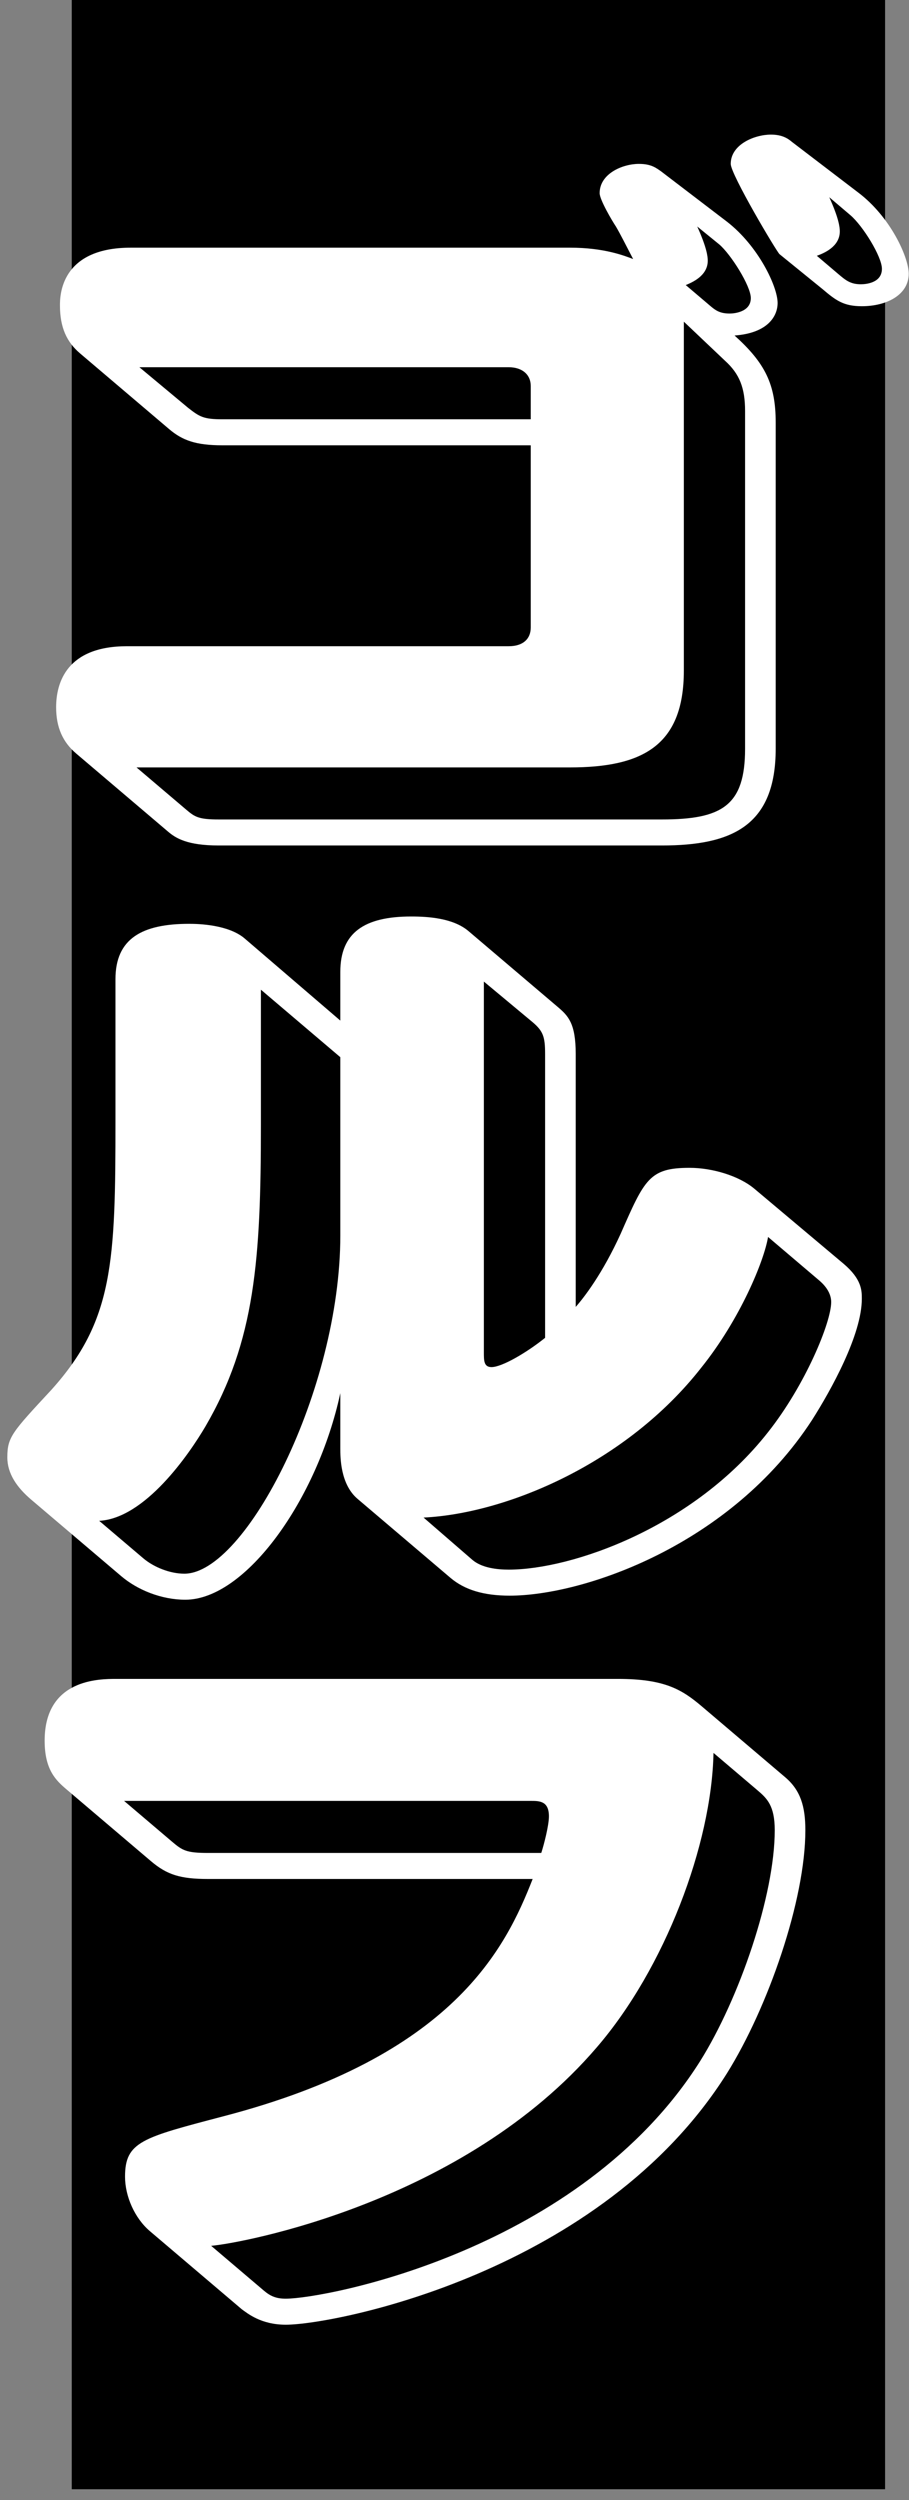
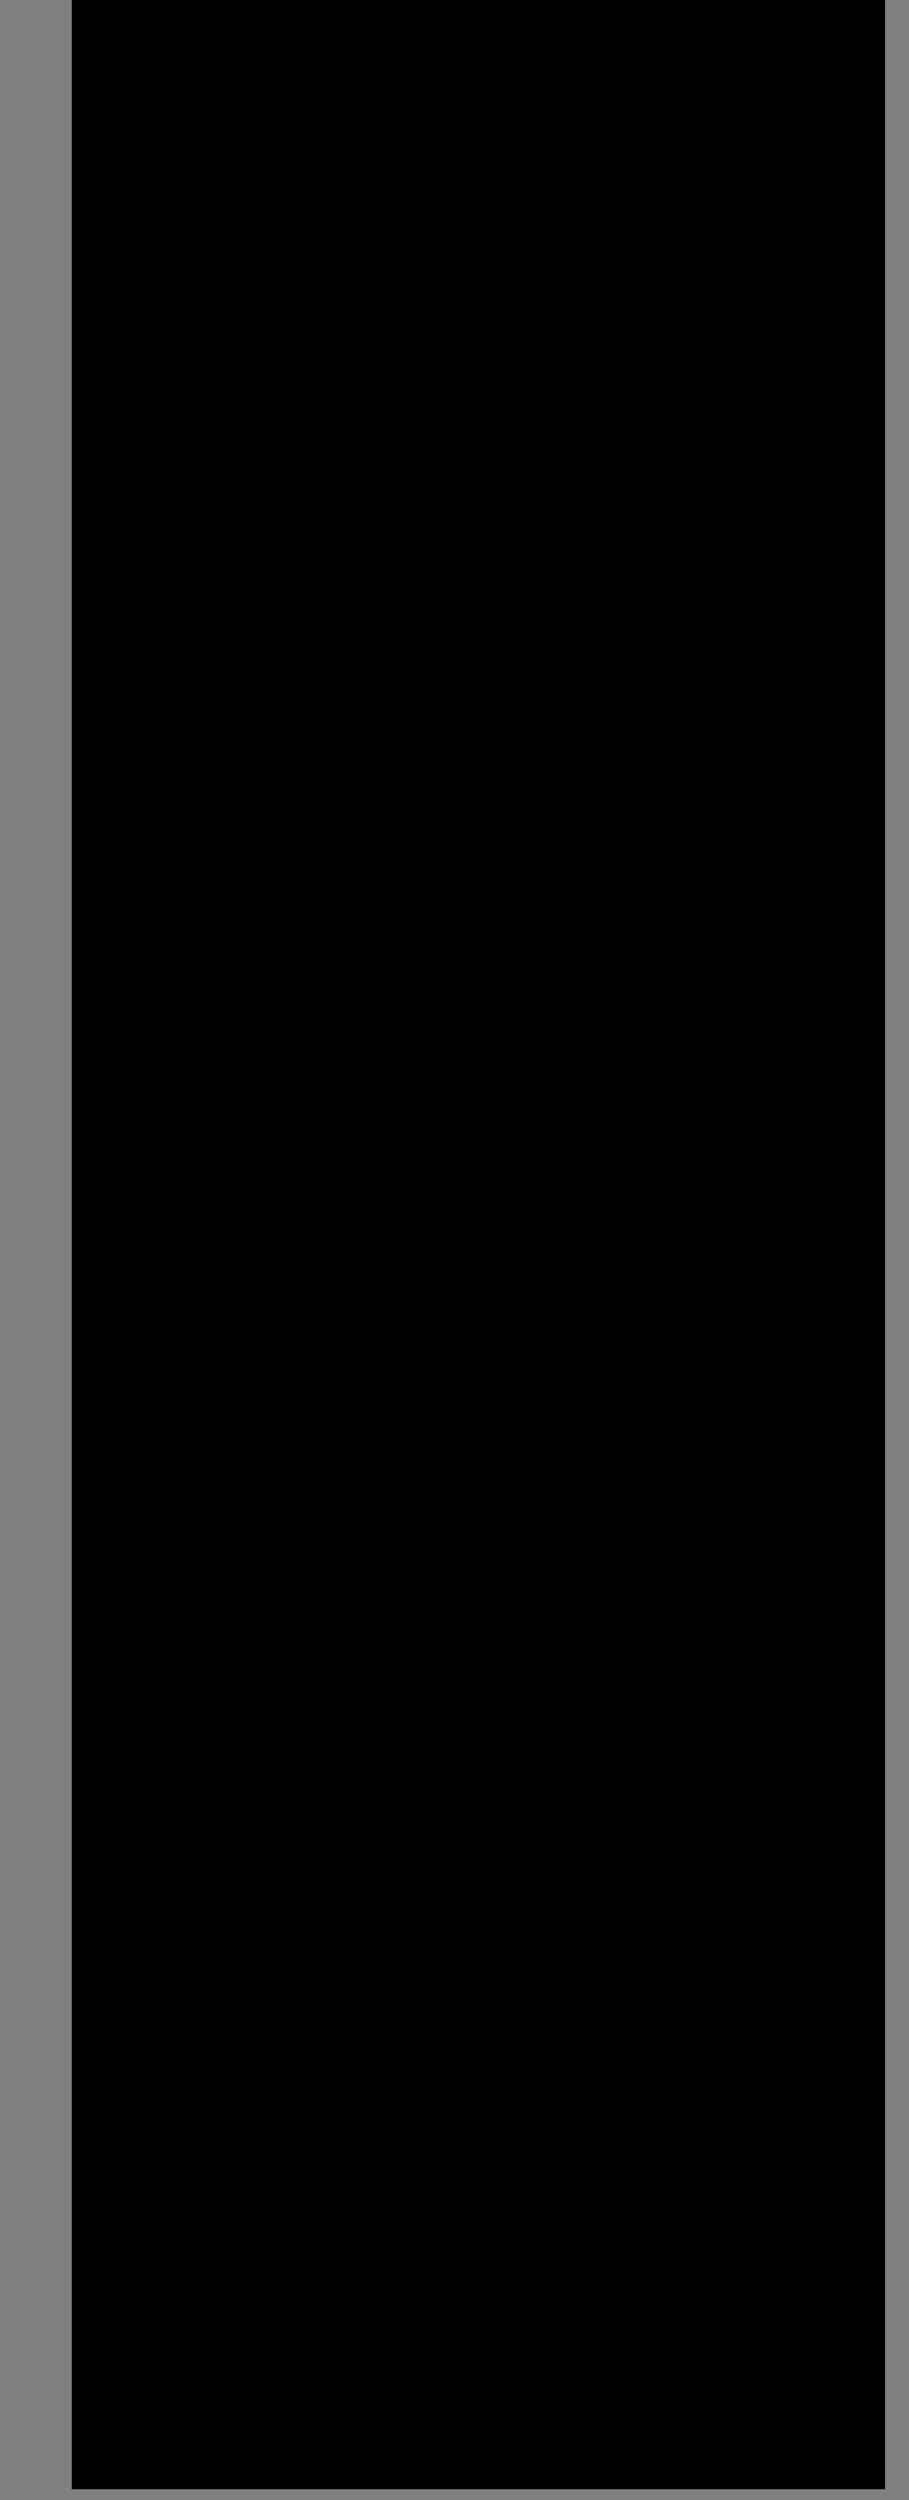
<svg xmlns="http://www.w3.org/2000/svg" width="76px" height="209px">
  <rect width="100%" height="100%" fill="#808080" stroke="none" />
  <path fill-rule="evenodd" fill="rgb(0, 0, 0)" d="M6.000,0.000 L74.000,0.000 L74.000,208.1 L6.000,208.1 L6.000,0.000 Z" />
-   <path fill-rule="evenodd" fill="rgb(255, 255, 255)" d="M72.056,25.600 C70.535,25.600 69.895,25.124 68.775,24.173 L65.175,21.249 C64.935,21.045 61.095,14.585 61.095,13.701 C61.095,12.069 63.095,11.253 64.455,11.253 C65.415,11.253 65.895,11.593 66.215,11.865 L71.735,16.081 C74.455,18.121 75.976,21.520 75.976,22.881 C75.976,24.649 74.136,25.600 72.056,25.600 ZM71.095,17.985 L69.335,16.489 C70.135,18.257 70.215,19.005 70.215,19.345 C70.215,20.637 68.855,21.181 68.295,21.385 L70.055,22.881 C70.695,23.425 71.095,23.765 71.975,23.765 C72.455,23.765 73.736,23.629 73.736,22.473 C73.736,21.453 72.135,18.869 71.095,17.985 ZM65.015,25.328 C65.015,26.416 64.215,27.845 61.415,28.049 C63.975,30.360 64.855,32.128 64.855,35.324 L64.855,62.591 C64.855,69.051 61.175,70.683 55.335,70.683 L18.294,70.683 C15.654,70.683 14.694,70.071 14.054,69.527 L6.374,62.999 C5.254,62.047 4.693,60.824 4.693,59.124 C4.693,57.084 5.573,54.024 10.614,54.024 L42.535,54.024 C43.735,54.024 44.375,53.412 44.375,52.460 L44.375,37.228 L18.614,37.228 C16.374,37.228 15.254,36.820 14.134,35.868 L6.693,29.544 C5.573,28.592 5.013,27.368 5.013,25.532 C5.013,24.784 5.013,20.705 10.934,20.705 L47.655,20.705 C50.535,20.705 52.215,21.385 52.935,21.656 C52.295,20.433 51.895,19.617 51.495,18.937 C51.175,18.461 50.135,16.693 50.135,16.149 C50.135,14.517 52.055,13.701 53.415,13.701 C54.455,13.701 54.855,14.041 55.255,14.313 L60.775,18.529 C63.415,20.569 65.015,23.969 65.015,25.328 ZM44.375,32.264 C44.375,31.312 43.655,30.700 42.535,30.700 L11.654,30.700 L15.734,34.100 C16.694,34.848 17.014,35.052 18.614,35.052 L44.375,35.052 L44.375,32.264 ZM47.655,64.156 L11.414,64.156 L15.574,67.691 C16.294,68.303 16.614,68.507 18.294,68.507 L55.335,68.507 C60.375,68.507 62.295,67.351 62.295,62.591 L62.295,34.372 C62.295,32.400 61.815,31.244 60.615,30.156 L57.175,26.892 L57.175,56.064 C57.175,62.319 53.735,64.156 47.655,64.156 ZM60.135,20.433 L58.295,18.937 C59.095,20.705 59.175,21.453 59.175,21.792 C59.175,23.085 57.815,23.629 57.335,23.833 L59.095,25.328 C59.735,25.872 60.055,26.212 61.015,26.212 C61.415,26.212 62.775,26.076 62.775,24.920 C62.775,23.901 61.095,21.249 60.135,20.433 ZM9.654,93.618 L9.654,81.855 C9.654,78.455 11.894,77.231 15.814,77.231 C16.614,77.231 19.094,77.299 20.454,78.455 L28.454,85.322 L28.454,81.243 C28.454,77.979 30.454,76.619 34.374,76.619 C35.814,76.619 37.895,76.755 39.174,77.843 L46.615,84.166 C47.495,84.914 48.135,85.526 48.135,88.110 L48.135,109.258 C48.855,108.442 50.375,106.470 51.895,103.138 C53.895,98.582 54.295,97.630 57.655,97.630 C59.575,97.630 61.815,98.310 63.095,99.398 L70.535,105.654 C72.056,106.946 72.056,107.898 72.056,108.578 C72.056,111.570 69.495,116.193 67.895,118.710 C61.095,129.181 48.775,133.397 42.615,133.397 C40.455,133.397 38.854,132.921 37.654,131.901 L29.894,125.305 C28.454,124.081 28.454,121.838 28.454,121.089 L28.454,116.465 C26.534,125.373 20.534,133.737 15.494,133.737 C13.494,133.737 11.494,132.921 10.134,131.765 L2.613,125.373 C1.413,124.353 0.613,123.197 0.613,121.838 C0.613,120.137 1.013,119.729 4.294,116.193 C9.494,110.414 9.654,105.518 9.654,93.618 ZM45.575,88.110 C45.575,86.682 45.415,86.206 44.535,85.458 L40.455,82.059 L40.455,113.066 C40.455,113.746 40.455,114.290 41.095,114.290 C41.975,114.290 44.055,113.066 45.575,111.842 L45.575,88.110 ZM39.495,130.405 C40.294,131.085 41.575,131.221 42.535,131.221 C47.815,131.221 57.975,127.685 64.215,119.729 C67.335,115.786 69.495,110.550 69.495,108.850 C69.495,107.898 68.695,107.218 68.455,107.014 L64.215,103.410 C63.895,105.382 61.895,110.278 58.615,114.358 C52.375,122.314 42.375,126.529 35.414,126.869 L39.495,130.405 ZM11.974,130.269 C12.854,131.017 14.214,131.561 15.414,131.561 C20.534,131.561 28.454,116.193 28.454,103.274 L28.454,88.382 L21.814,82.738 L21.814,94.026 C21.814,105.246 21.334,112.114 17.174,119.254 C15.814,121.565 12.134,126.937 8.293,127.141 L11.974,130.269 ZM9.734,140.356 L51.655,140.356 C55.575,140.356 57.015,141.240 58.695,142.668 L65.655,148.583 C66.935,149.671 67.335,151.031 67.335,153.003 C67.335,158.851 64.215,167.827 60.775,173.335 C50.295,189.994 27.974,194.346 23.894,194.346 C21.814,194.346 20.694,193.394 20.214,193.054 L12.534,186.526 C11.254,185.438 10.454,183.603 10.454,181.970 C10.454,179.047 11.894,178.707 18.614,176.939 C37.974,171.907 42.295,162.795 44.535,157.083 L17.414,157.083 C15.094,157.083 13.974,156.743 12.614,155.587 L5.573,149.603 C4.693,148.855 3.733,147.972 3.733,145.523 C3.733,140.356 8.293,140.356 9.734,140.356 ZM17.654,187.750 L22.054,191.490 C22.614,191.966 23.094,192.170 23.894,192.170 C27.174,192.170 48.535,188.158 58.535,172.315 C61.815,167.079 64.775,158.443 64.775,153.003 C64.775,150.963 64.135,150.351 63.335,149.671 L59.655,146.543 C59.495,154.227 55.575,164.563 49.895,171.159 C38.774,184.147 20.134,187.546 17.654,187.750 ZM14.374,153.955 C15.254,154.703 15.574,154.907 17.414,154.907 L45.255,154.907 C45.495,154.159 45.895,152.595 45.895,151.847 C45.895,150.555 45.095,150.555 44.375,150.555 L10.374,150.555 L14.374,153.955 Z" />
</svg>